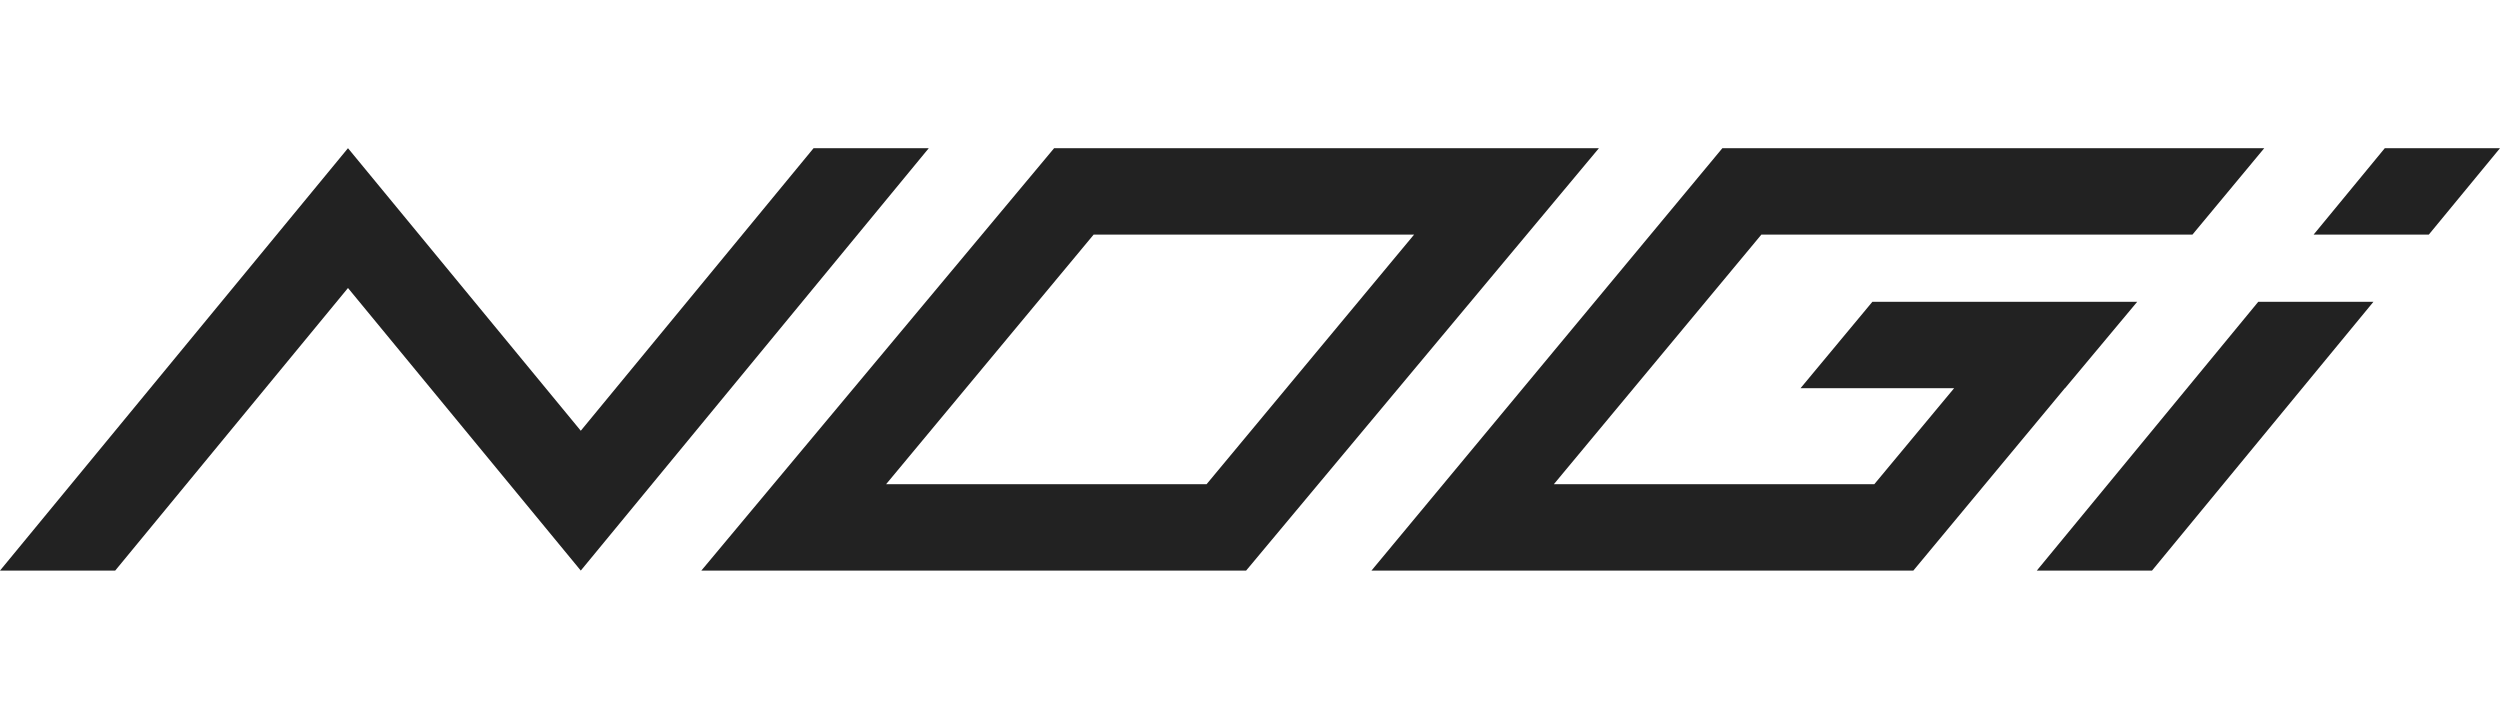
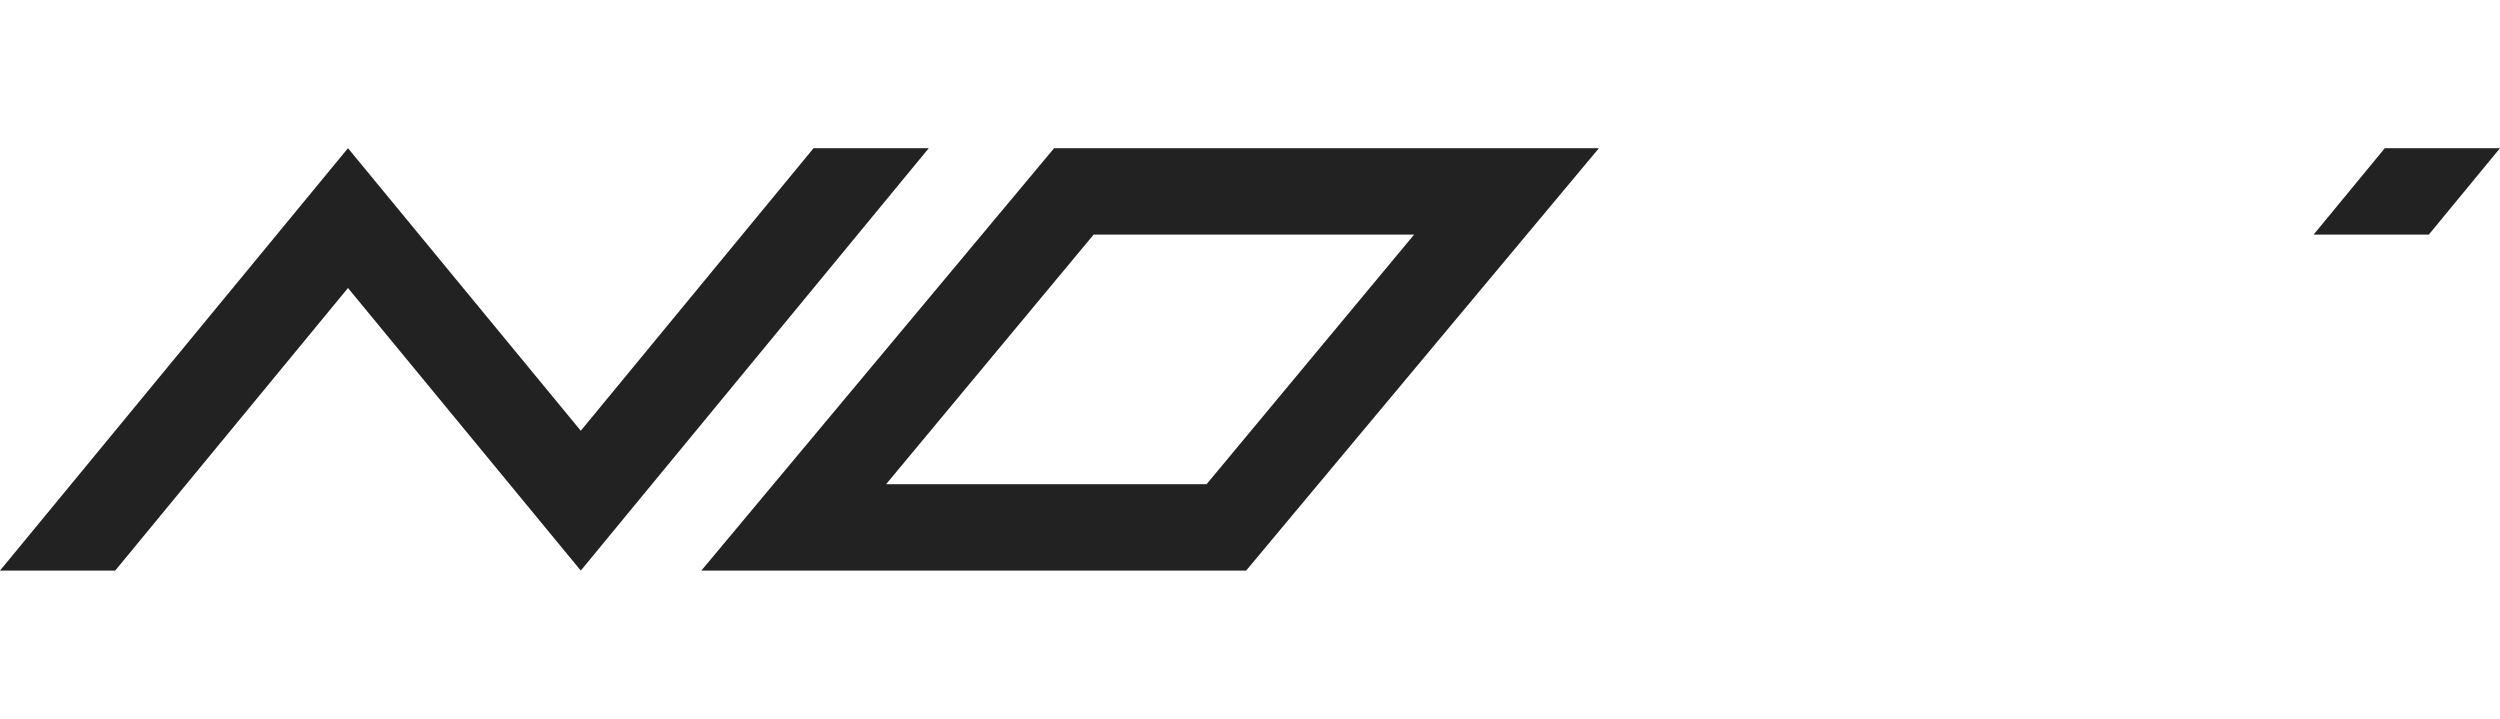
<svg xmlns="http://www.w3.org/2000/svg" width="160" height="46" viewBox="0 0 160 46" fill="none">
  <path fill-rule="evenodd" clip-rule="evenodd" d="M102.331 9.484H67.464L44.886 36.517H79.752L102.331 9.484ZM90.504 15.013H69.994L56.712 30.987H77.222L90.504 15.013Z" fill="#222222" />
-   <path d="M144.912 9.484H110.232L87.774 36.517H122.454L132.152 24.843H132.164L136.782 19.314H119.833L115.235 24.843H125.065L119.957 30.987H99.448L112.729 15.013H140.318L144.912 9.484Z" fill="#222222" />
  <path d="M160 9.484H152.627L148.072 15.013H155.445L160 9.484Z" fill="#222222" />
-   <path d="M151.901 19.314H144.529L130.356 36.517H137.729L151.901 19.314Z" fill="#222222" />
  <path d="M0 36.517L22.271 9.484L37.17 27.568L52.069 9.484H59.442L37.17 36.517L22.271 18.432L7.373 36.517H0Z" fill="#222222" />
</svg>